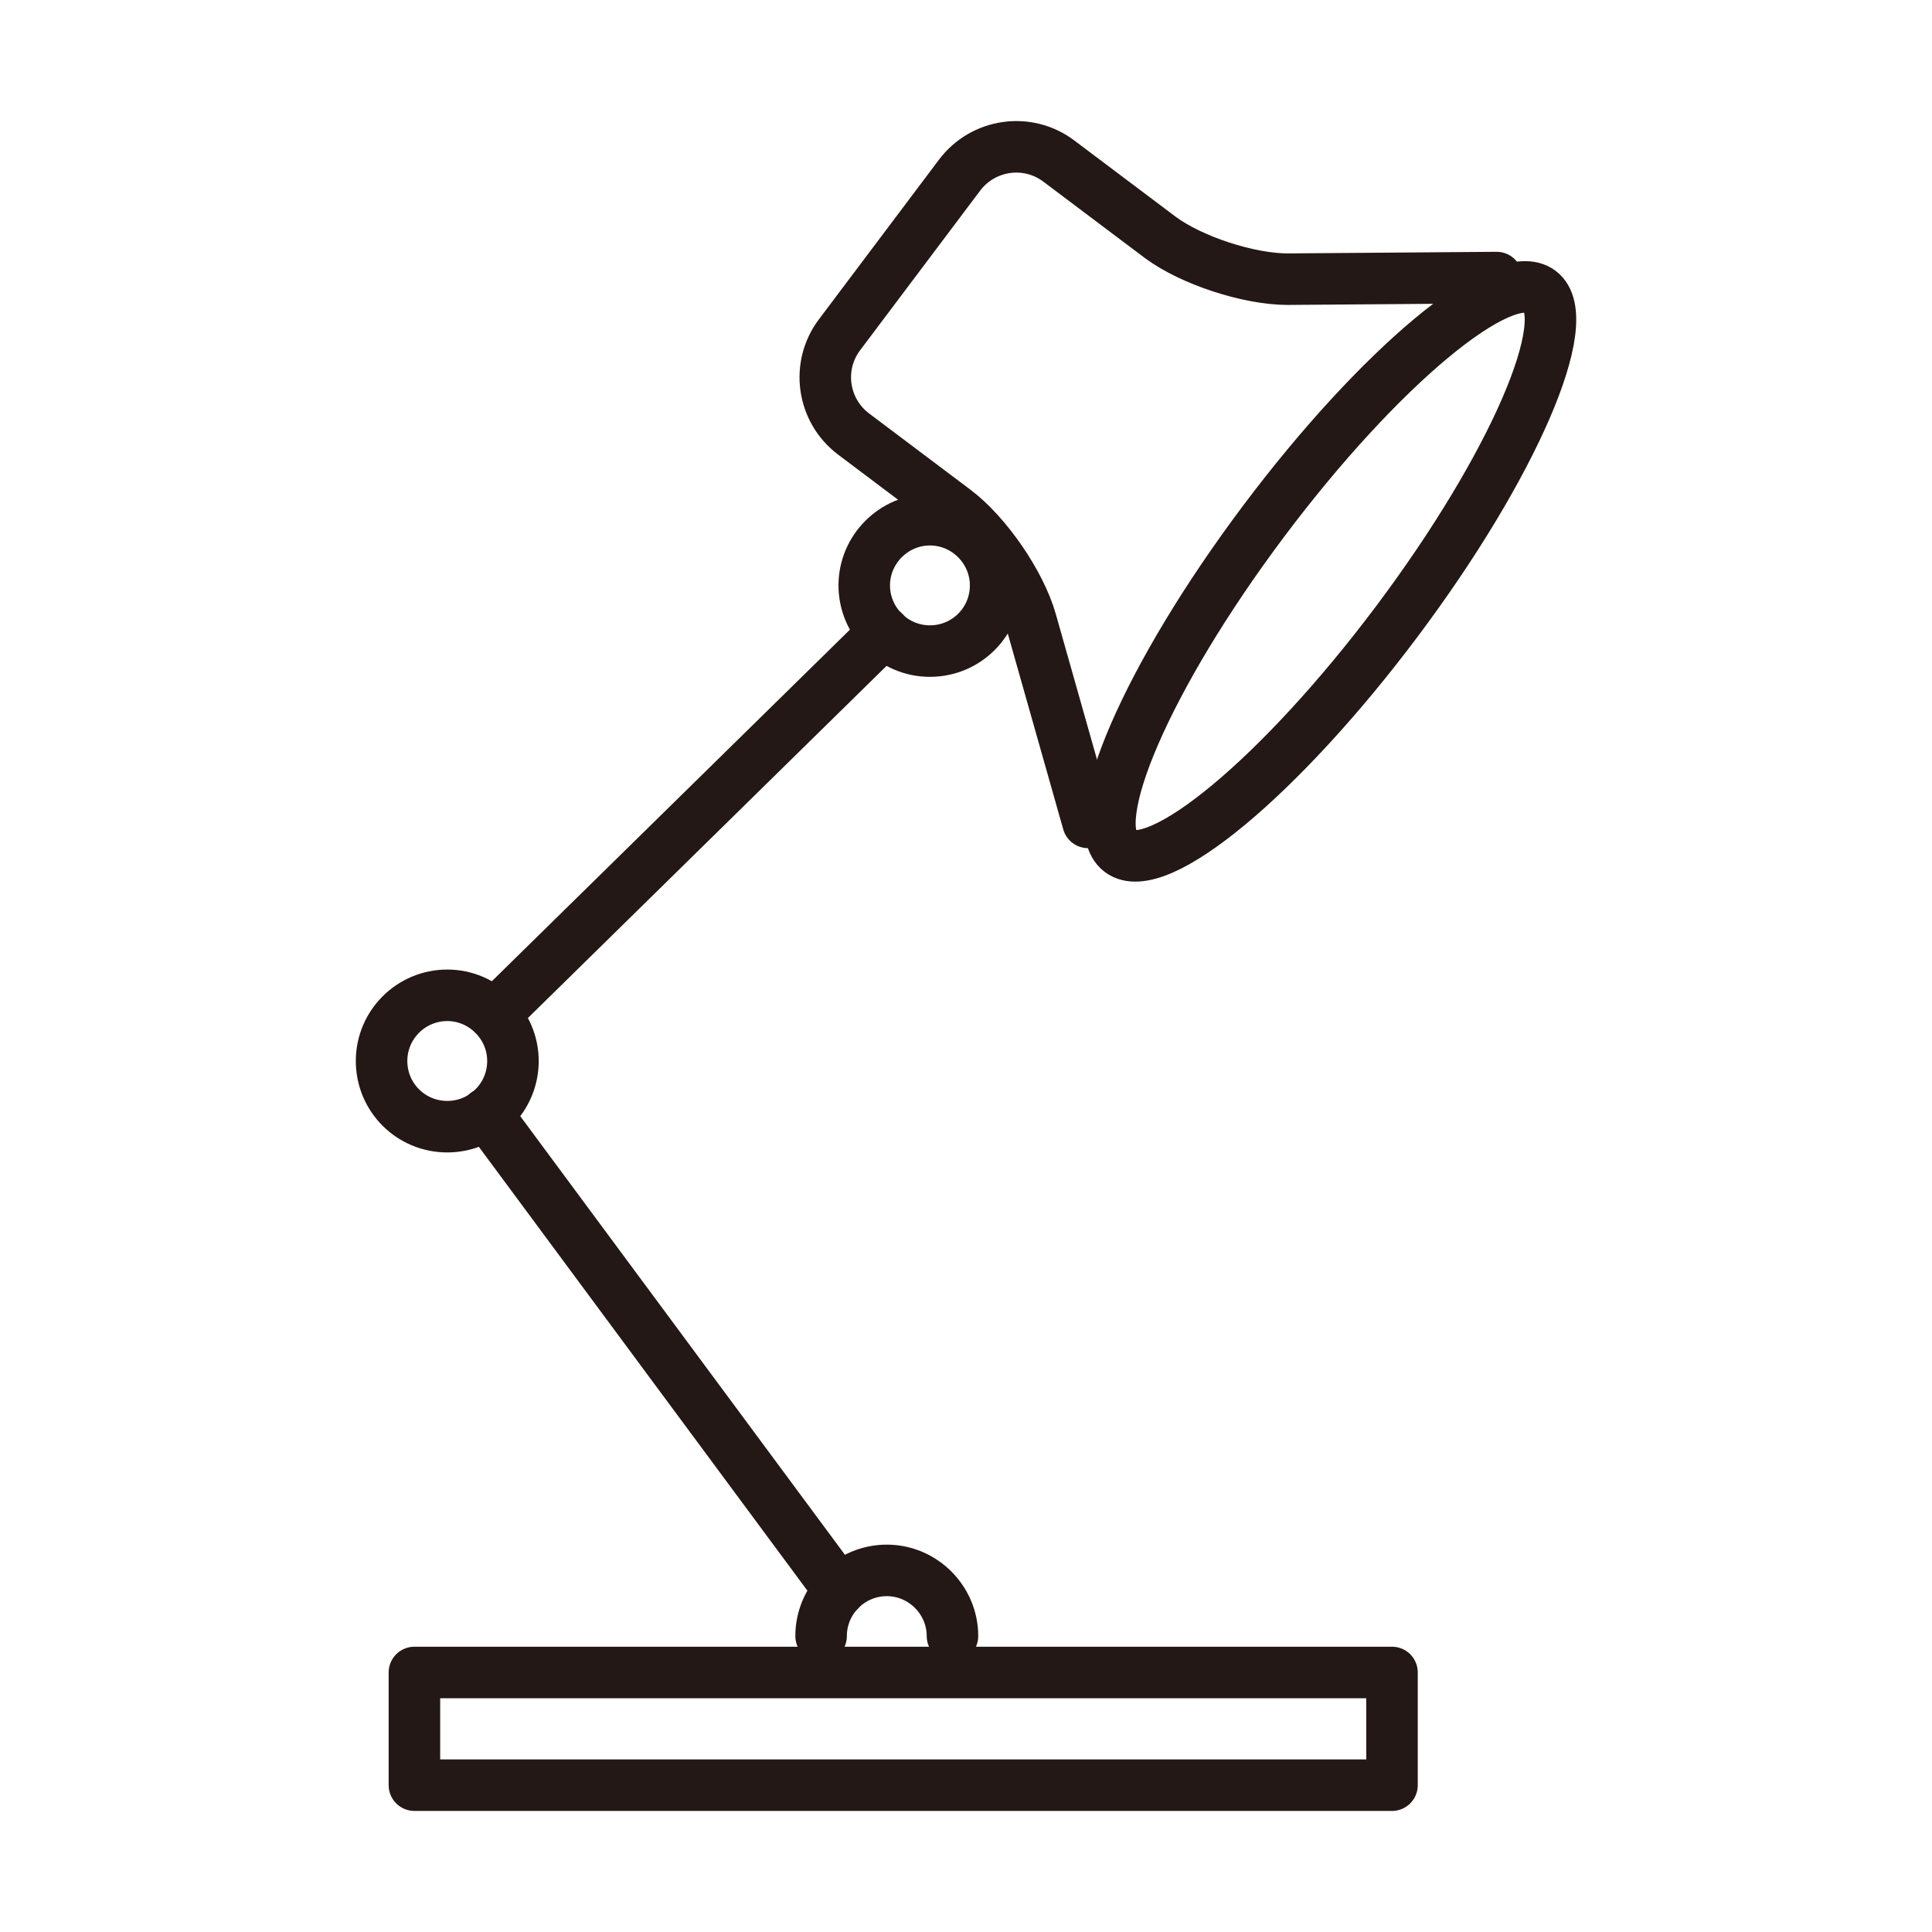
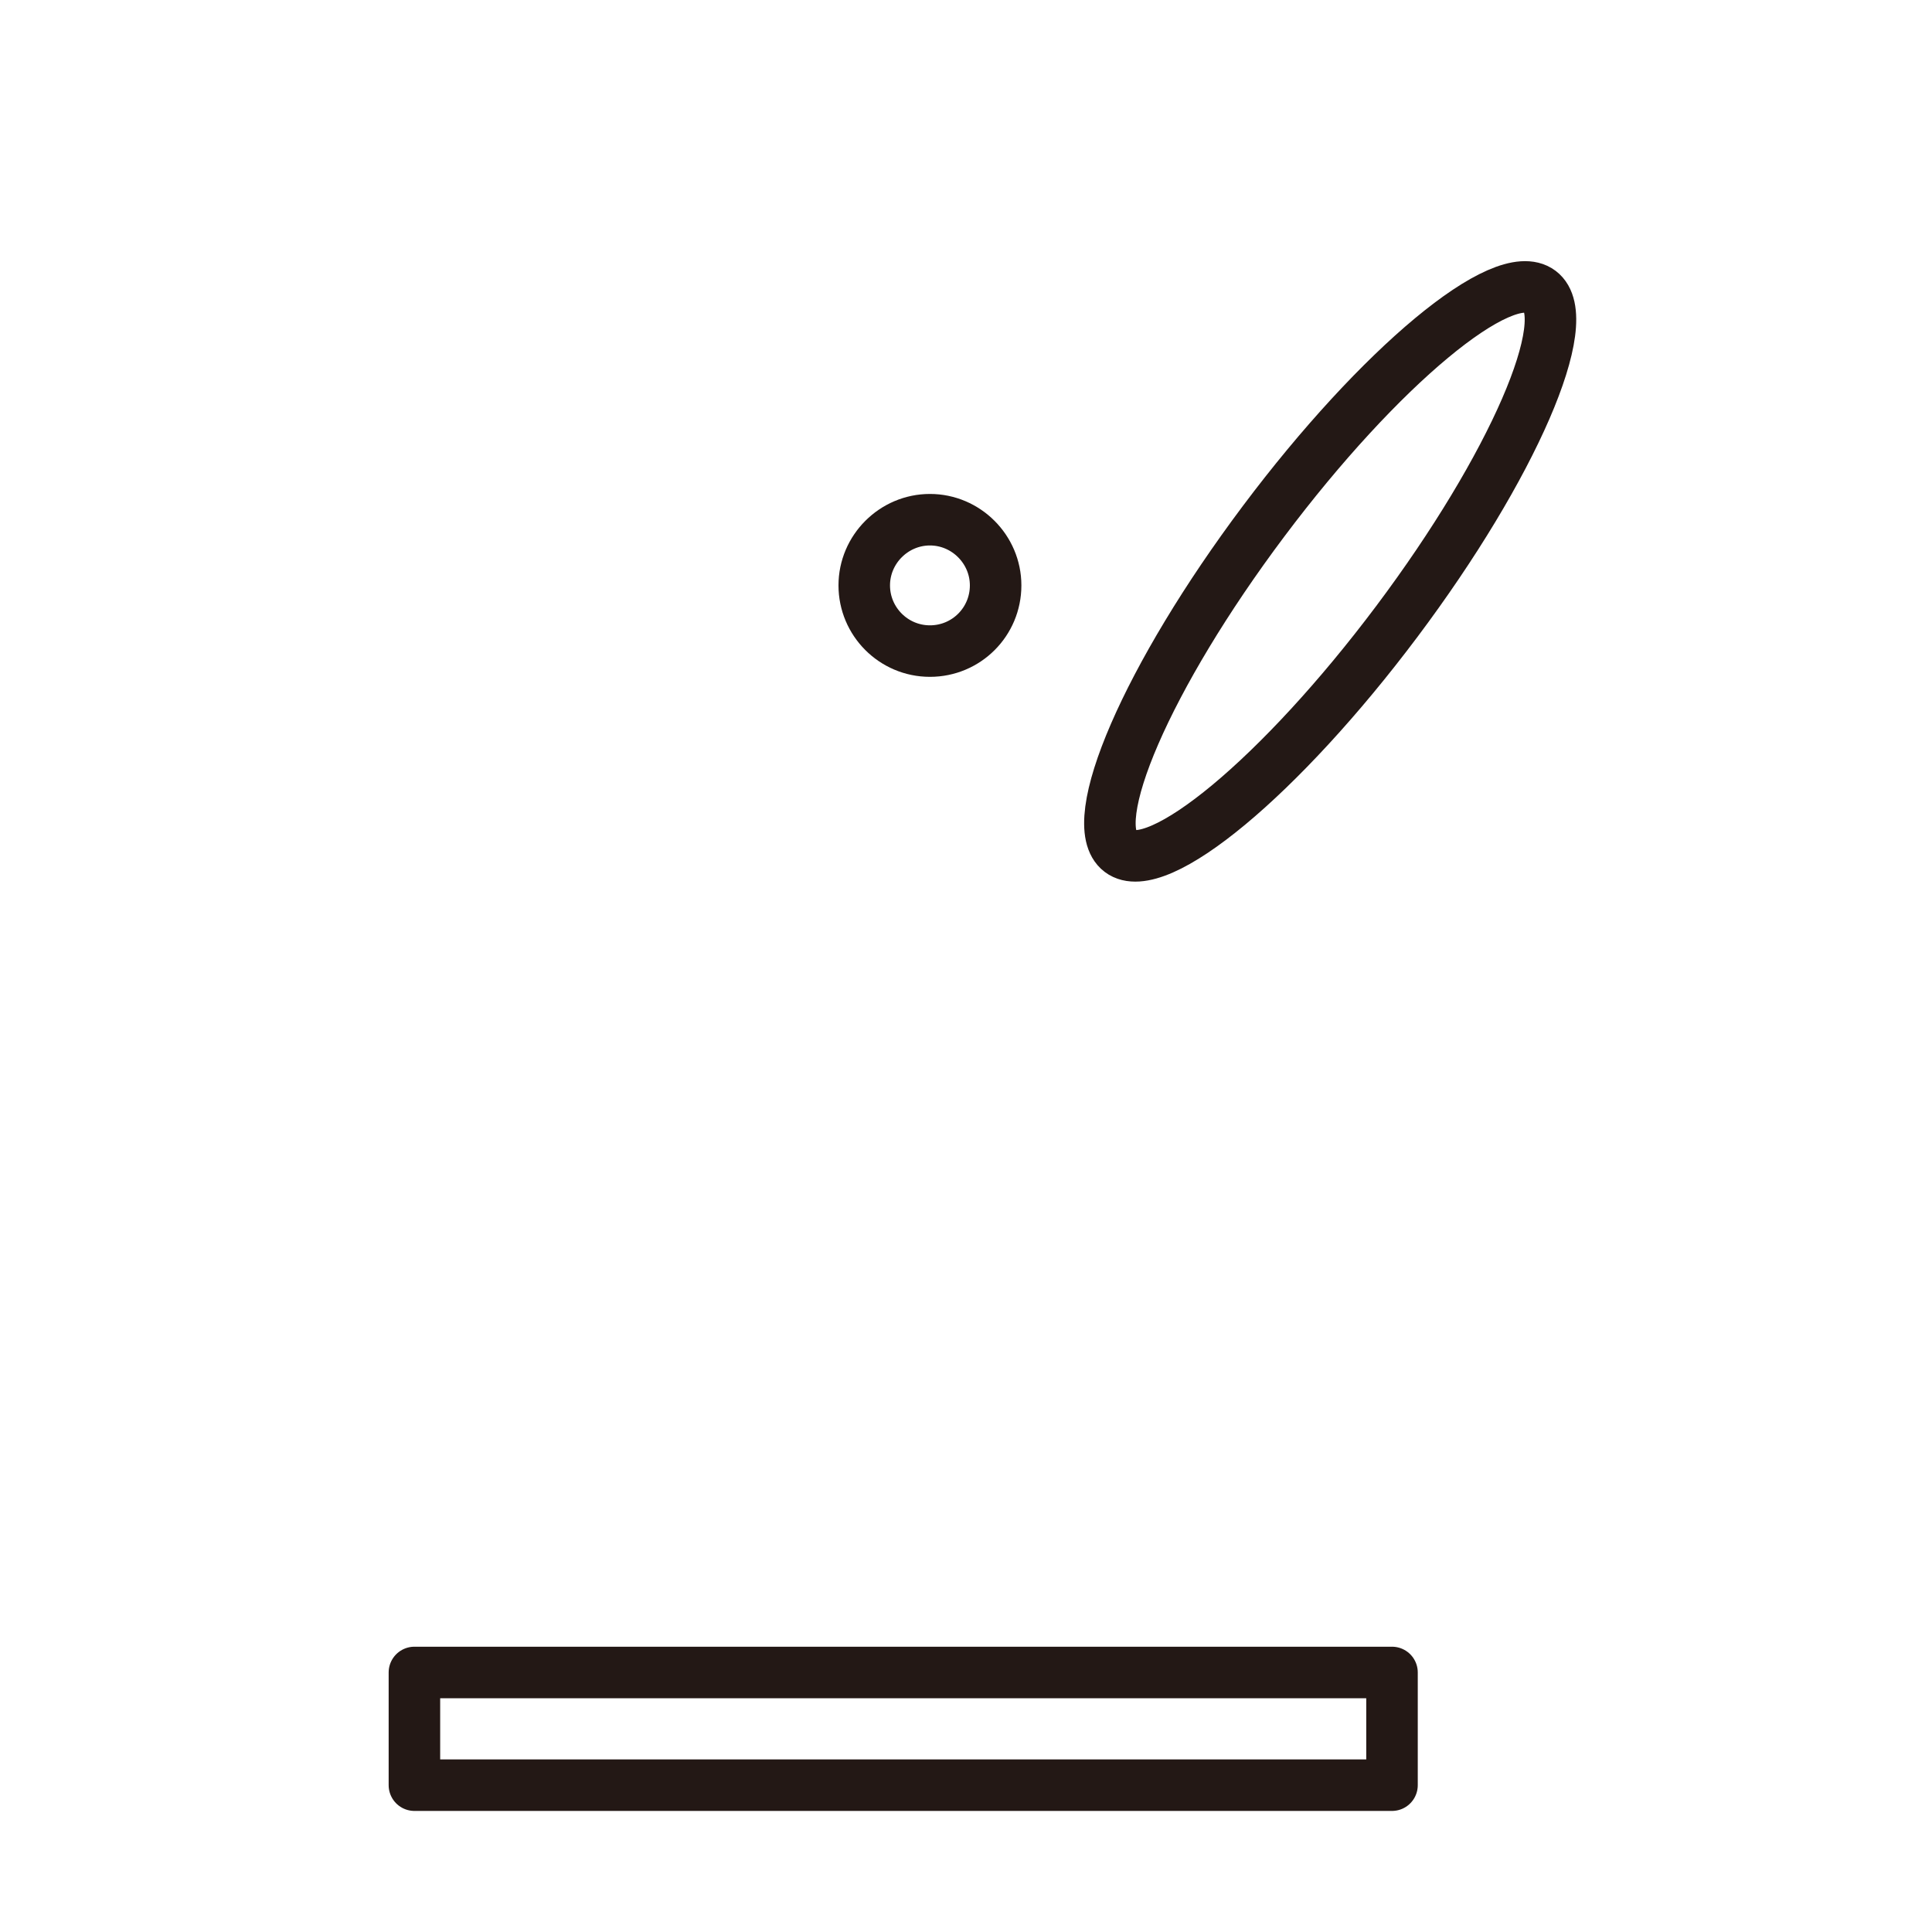
<svg xmlns="http://www.w3.org/2000/svg" id="_配置データ" data-name="配置データ" viewBox="0 0 60 60">
  <defs>
    <style>
      .cls-1 {
        fill: none;
        stroke: #231815;
        stroke-linecap: round;
        stroke-linejoin: round;
        stroke-width: 1.6px;
      }
    </style>
  </defs>
-   <path class="cls-1" d="M15.93,32.95c0,1.13-.91,2.04-2.04,2.04s-2.04-.91-2.04-2.04.92-2.04,2.04-2.04,2.04.92,2.04,2.04Z" />
-   <path class="cls-1" d="M46.48,8.62l-6.49.05c-1.21,0-2.99-.58-3.96-1.3l-3.15-2.37c-.97-.73-2.35-.53-3.08.44l-3.73,4.96c-.73.97-.53,2.35.44,3.08l3.15,2.37c.97.73,2.03,2.27,2.36,3.44l1.77,6.25" />
  <path class="cls-1" d="M47.83,9.05c1.14.86-.85,5.45-4.45,10.25-3.6,4.8-7.45,8-8.59,7.14-1.14-.86.85-5.45,4.45-10.25,3.6-4.8,7.45-8,8.59-7.14Z" />
  <path class="cls-1" d="M30.92,18.18c0,1.13-.91,2.04-2.04,2.04s-2.04-.92-2.04-2.04.92-2.04,2.04-2.04,2.04.92,2.04,2.04Z" />
-   <path class="cls-1" d="M25.5,50.81c0-1.13.92-2.04,2.04-2.04s2.04.92,2.04,2.04" />
  <rect class="cls-1" x="12.87" y="51.94" width="30.36" height="3.5" />
-   <line class="cls-1" x1="15.1" y1="34.58" x2="26.07" y2="49.4" />
-   <line class="cls-1" x1="27.46" y1="19.63" x2="15.35" y2="31.52" />
</svg>